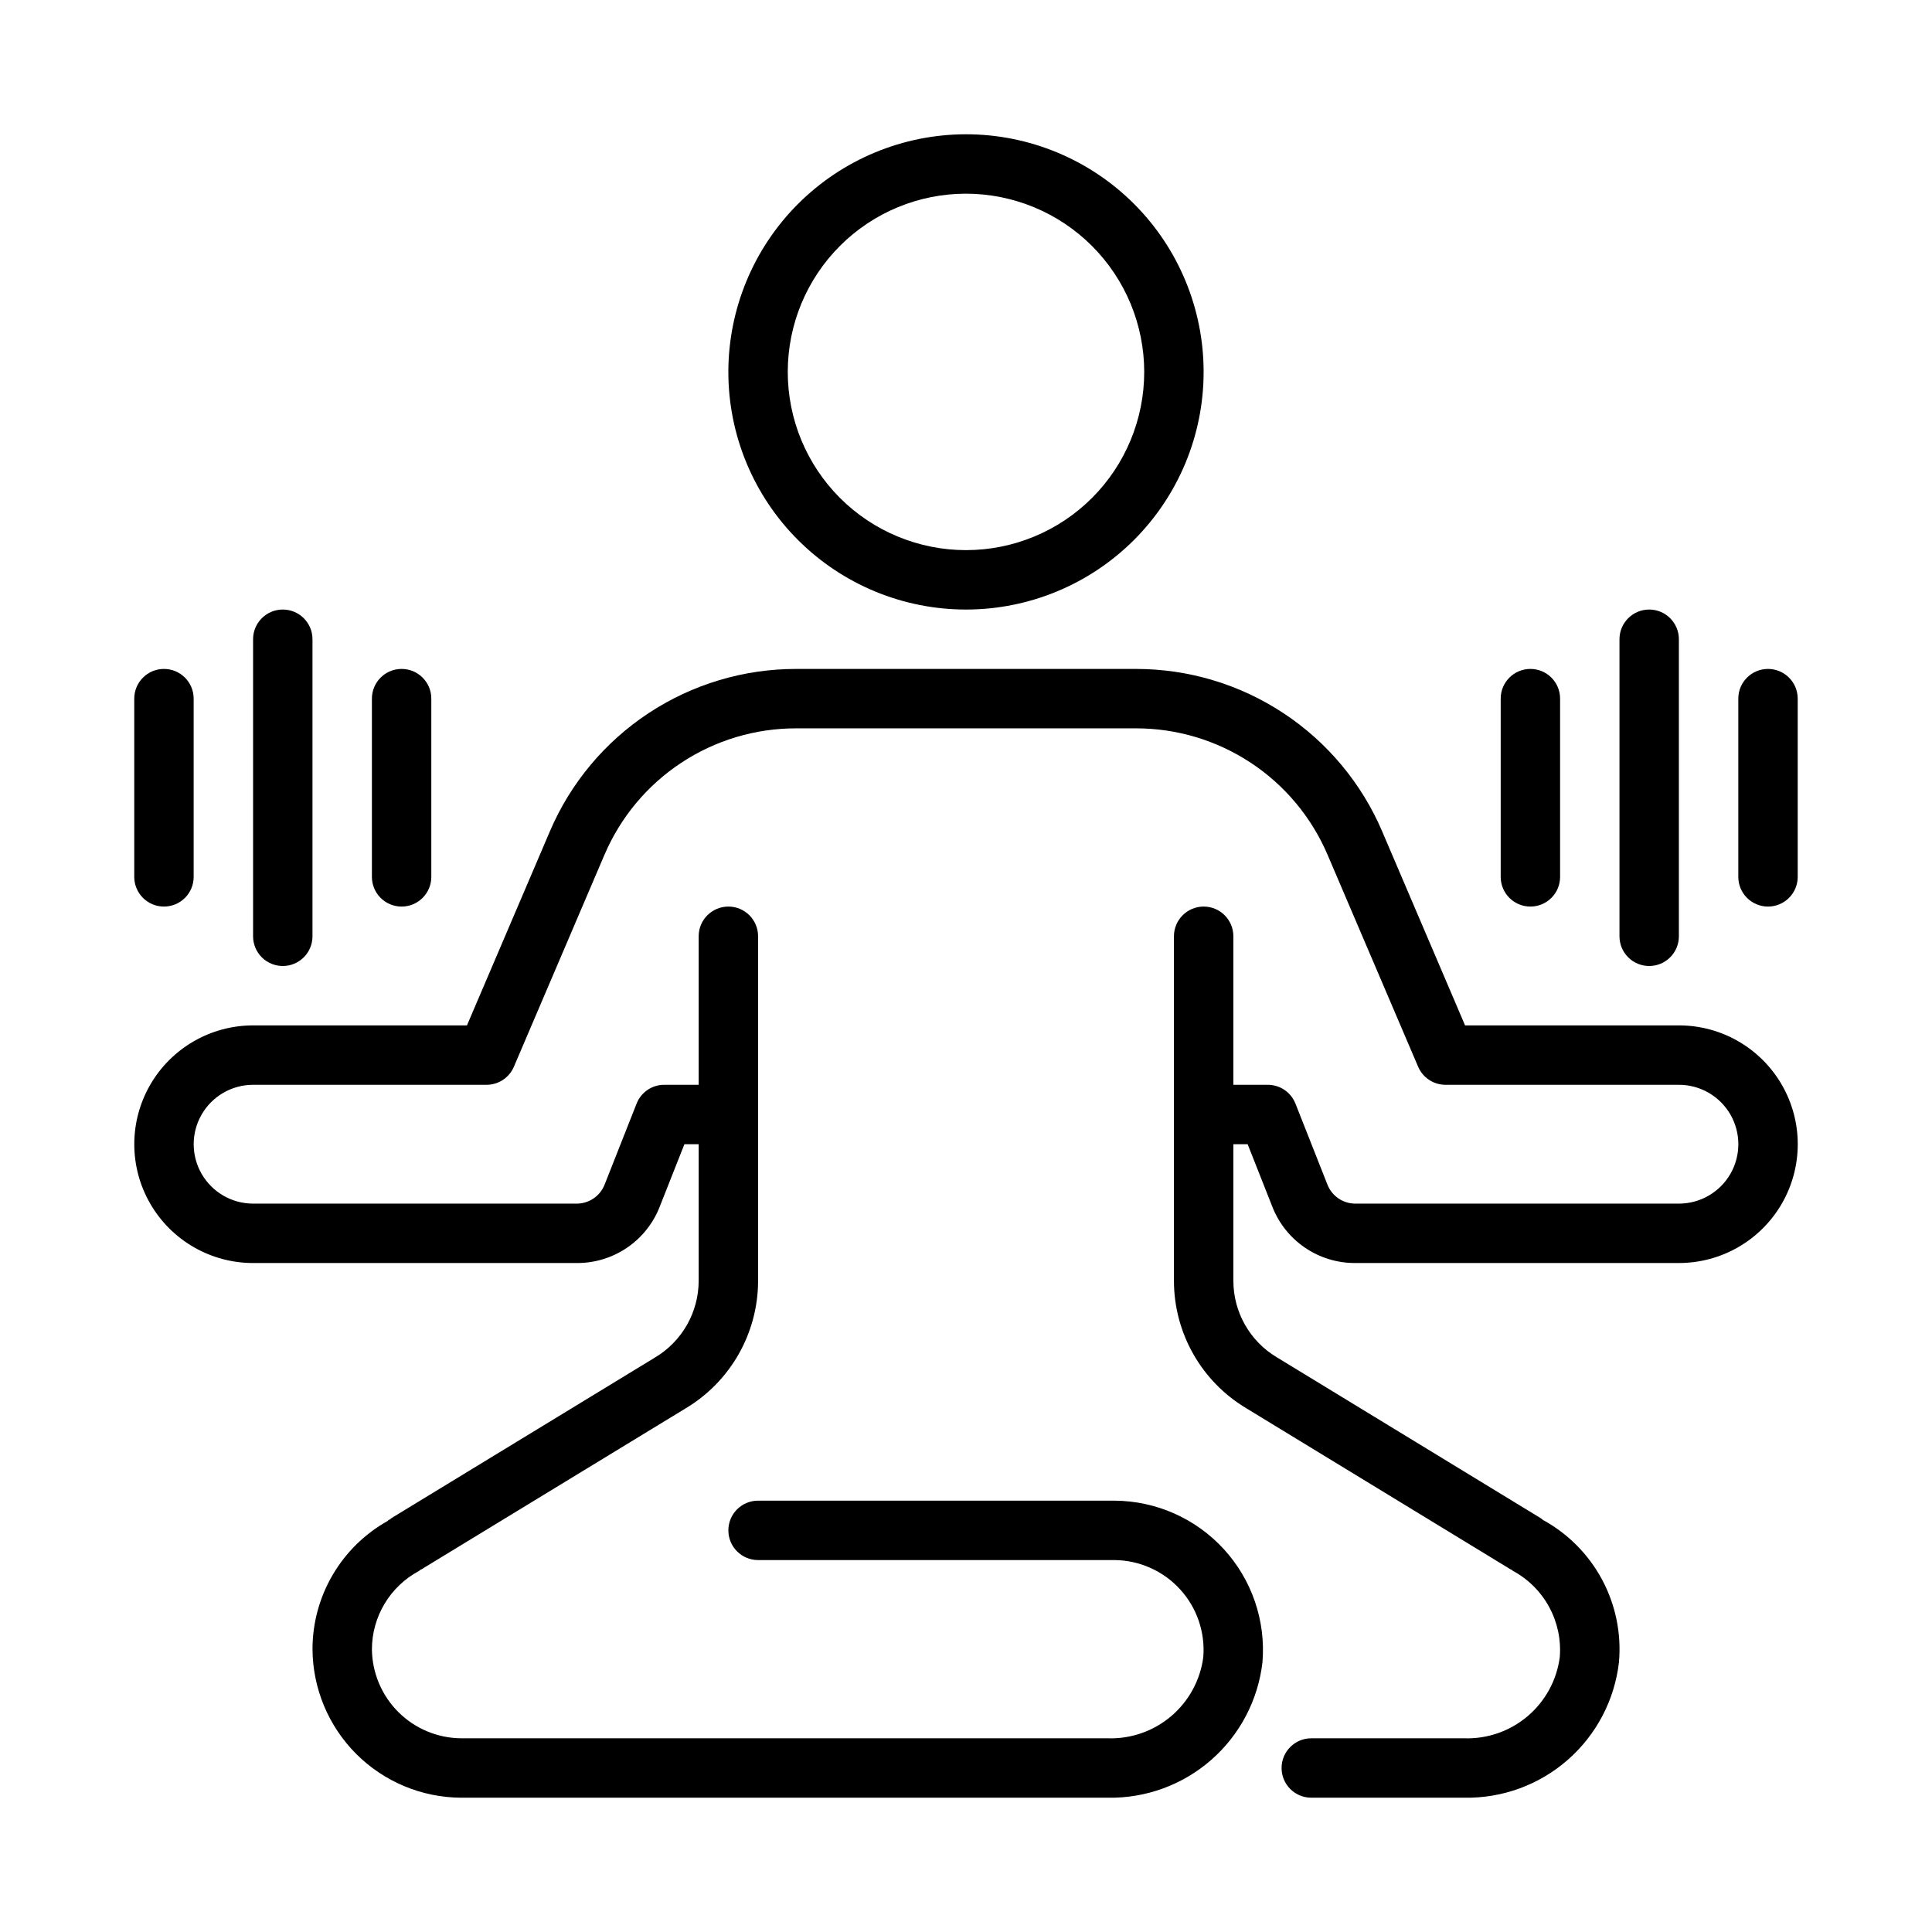
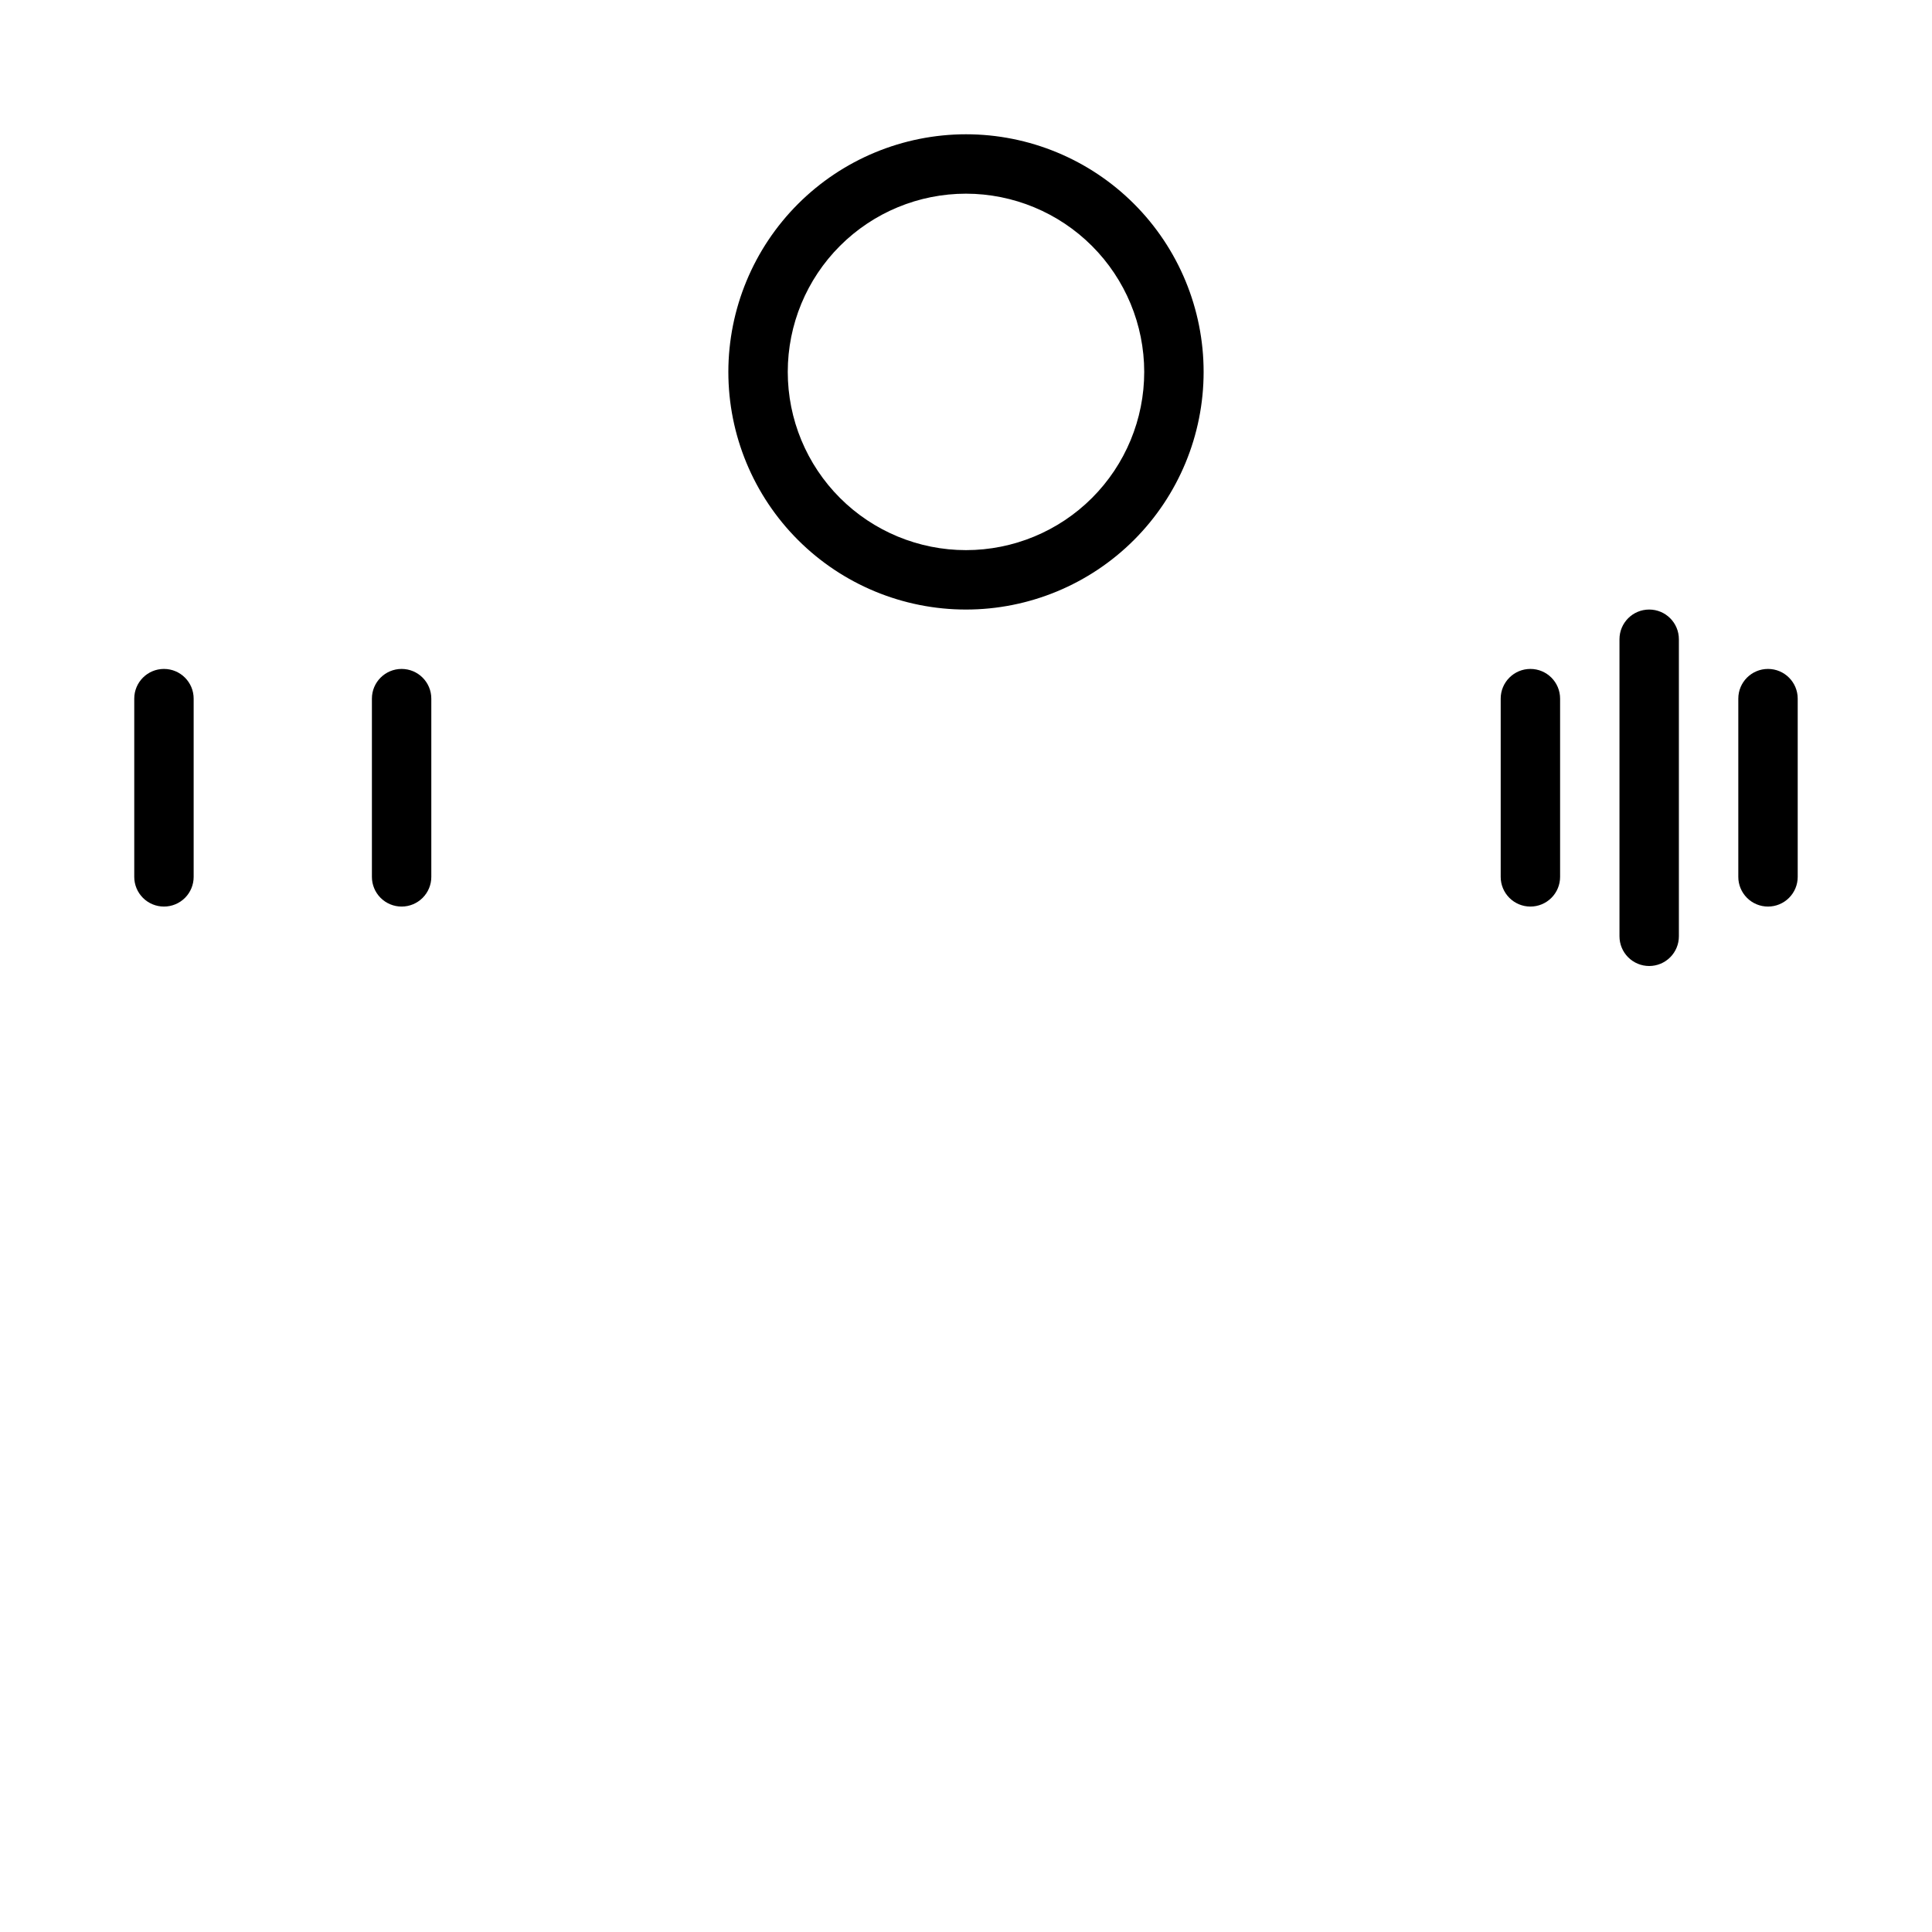
<svg xmlns="http://www.w3.org/2000/svg" fill="#000000" width="800px" height="800px" version="1.1" viewBox="144 144 512 512">
  <g>
-     <path d="m588.93 415.74h-56.672l-21.957-51.383h0.004c-5.457-12.789-14.555-23.691-26.16-31.352-11.602-7.66-25.203-11.738-39.109-11.73h-90.066c-13.906-0.008-27.504 4.07-39.109 11.73-11.605 7.66-20.703 18.562-26.156 31.352l-21.957 51.383h-56.672c-11.25 0-21.645 6.004-27.27 15.746-5.625 9.742-5.625 21.742 0 31.488 5.625 9.742 16.02 15.742 27.27 15.742h85.809c4.742 0.02 9.375-1.398 13.297-4.066 3.918-2.668 6.938-6.461 8.656-10.879l6.535-16.543h3.781v36.207c-0.016 8.367-4.438 16.102-11.637 20.359l-69.758 42.512-0.137 0.125c-0.148 0.078-0.254 0.207-0.402 0.285-0.082 0.051-0.18 0.055-0.262 0.109-0.102 0.07-0.152 0.184-0.25 0.258v0.004c-6.031 3.383-11.055 8.312-14.551 14.285-3.496 5.969-5.34 12.762-5.34 19.68 0.059 10.422 4.227 20.398 11.594 27.77 7.371 7.367 17.348 11.531 27.77 11.59h171.41c10.074 0.18 19.852-3.402 27.426-10.043s12.406-15.863 13.551-25.871c0.906-10.98-2.809-21.844-10.25-29.969-7.445-8.125-17.938-12.777-28.957-12.836h-94.465c-4.348 0-7.871 3.523-7.871 7.871s3.523 7.871 7.871 7.871h94.465c6.613 0.059 12.906 2.863 17.367 7.746 4.461 4.883 6.691 11.402 6.156 17.992-0.797 6.082-3.828 11.652-8.5 15.625-4.676 3.973-10.66 6.066-16.793 5.871h-171.41c-6.246-0.059-12.223-2.562-16.637-6.981-4.418-4.418-6.926-10.391-6.981-16.637 0.012-4.258 1.18-8.434 3.375-12.082 2.195-3.648 5.34-6.637 9.094-8.645 0.18-0.094 0.285-0.262 0.453-0.367 0.094-0.059 0.207-0.031 0.301-0.094l0.43-0.293 69.387-42.281c11.949-7.094 19.281-19.957 19.297-33.855v-91.312c0-4.348-3.523-7.871-7.871-7.871-4.348 0-7.875 3.523-7.875 7.871v39.363h-9.133c-3.231-0.004-6.133 1.973-7.316 4.981l-8.5 21.523h-0.004c-1.199 2.996-4.09 4.965-7.316 4.984h-85.809c-5.625 0-10.824-3.004-13.637-7.875-2.812-4.871-2.812-10.871 0-15.742s8.012-7.871 13.637-7.871h61.867c3.156 0 6.004-1.883 7.242-4.785l24-56.164h0.004c4.246-9.949 11.32-18.434 20.352-24.391 9.027-5.961 19.609-9.133 30.43-9.125h90.066c10.82-0.008 21.402 3.164 30.43 9.125 9.031 5.957 16.109 14.441 20.355 24.391l24 56.164c1.238 2.902 4.09 4.785 7.242 4.785h61.867c5.625 0 10.824 3 13.637 7.871s2.812 10.871 0 15.742c-2.812 4.871-8.012 7.875-13.637 7.875h-85.809c-3.223-0.02-6.117-1.988-7.316-4.984l-8.5-21.523h-0.004c-1.18-3.008-4.086-4.984-7.316-4.981h-9.133v-39.363c0-4.348-3.523-7.871-7.871-7.871-4.348 0-7.875 3.523-7.875 7.871v91.312c0.008 13.863 7.309 26.703 19.219 33.797l69.461 42.344 0.43 0.293c0.098 0.066 0.215 0.035 0.312 0.098 0.16 0.102 0.258 0.258 0.426 0.348l0.004-0.004c4.062 2.199 7.394 5.531 9.598 9.59 2.199 4.059 3.172 8.672 2.797 13.273-0.797 6.082-3.828 11.652-8.504 15.625-4.672 3.973-10.656 6.066-16.789 5.871h-40.559c-4.348 0-7.871 3.523-7.871 7.871 0 4.348 3.523 7.871 7.871 7.871h40.559c10.074 0.18 19.852-3.402 27.426-10.043s12.406-15.863 13.551-25.871c0.672-7.574-0.883-15.176-4.473-21.879-3.586-6.703-9.055-12.211-15.73-15.848-0.102-0.078-0.156-0.195-0.262-0.266l-0.195-0.082-0.129-0.121-69.832-42.574v0.004c-7.164-4.254-11.559-11.965-11.562-20.297v-36.207h3.781l6.535 16.543c1.719 4.418 4.738 8.211 8.66 10.879 3.918 2.668 8.555 4.086 13.293 4.066h85.809c11.25 0 21.645-6 27.27-15.742 5.625-9.746 5.625-21.746 0-31.488-5.625-9.742-16.02-15.746-27.27-15.746z" />
    <path d="m337.02 242.56c0 16.703 6.633 32.719 18.445 44.531 11.809 11.809 27.828 18.445 44.531 18.445 16.699 0 32.719-6.637 44.531-18.445 11.809-11.812 18.445-27.828 18.445-44.531s-6.637-32.723-18.445-44.531c-11.812-11.809-27.832-18.445-44.531-18.445-16.699 0.016-32.707 6.656-44.516 18.465-11.805 11.805-18.445 27.812-18.461 44.512zm110.21 0c0 12.527-4.977 24.539-13.832 33.398-8.859 8.855-20.875 13.832-33.398 13.832-12.527 0-24.543-4.977-33.398-13.832-8.859-8.859-13.836-20.871-13.836-33.398s4.977-24.539 13.836-33.398c8.855-8.859 20.871-13.836 33.398-13.836 12.52 0.016 24.527 4.996 33.383 13.852 8.855 8.855 13.836 20.859 13.848 33.383z" />
-     <path d="m218.94 400c-2.086 0-4.09-0.828-5.566-2.305-1.477-1.477-2.305-3.481-2.305-5.57v-78.719c0-4.348 3.523-7.871 7.871-7.871s7.871 3.523 7.871 7.871v78.719c0.004 2.09-0.828 4.094-2.305 5.57-1.477 1.477-3.477 2.305-5.566 2.305z" />
    <path d="m250.43 384.25c-2.086 0-4.09-0.828-5.566-2.305-1.477-1.477-2.305-3.481-2.305-5.566v-47.234c0-4.348 3.523-7.871 7.871-7.871 4.348 0 7.871 3.523 7.871 7.871v47.234c0.004 2.086-0.828 4.09-2.305 5.566-1.477 1.477-3.477 2.305-5.566 2.305z" />
    <path d="m187.45 384.25c-2.086 0-4.09-0.828-5.566-2.305-1.477-1.477-2.305-3.481-2.305-5.566v-47.234c0-4.348 3.523-7.871 7.871-7.871s7.871 3.523 7.871 7.871v47.234c0.004 2.086-0.824 4.09-2.301 5.566-1.477 1.477-3.481 2.305-5.57 2.305z" />
    <path d="m581.05 400c-2.086 0-4.09-0.828-5.566-2.305-1.477-1.477-2.305-3.481-2.305-5.57v-78.719c0-4.348 3.523-7.871 7.871-7.871 4.348 0 7.871 3.523 7.871 7.871v78.719c0.004 2.09-0.828 4.094-2.305 5.57-1.477 1.477-3.477 2.305-5.566 2.305z" />
    <path d="m612.54 384.25c-2.09 0-4.09-0.828-5.566-2.305-1.477-1.477-2.309-3.481-2.305-5.566v-47.234c0-4.348 3.523-7.871 7.871-7.871 4.348 0 7.871 3.523 7.871 7.871v47.234c0.004 2.086-0.828 4.09-2.305 5.566-1.477 1.477-3.477 2.305-5.566 2.305z" />
    <path d="m549.57 384.25c-2.086 0-4.09-0.828-5.566-2.305-1.477-1.477-2.305-3.481-2.305-5.566v-47.234c0-4.348 3.523-7.871 7.871-7.871s7.871 3.523 7.871 7.871v47.234c0.004 2.086-0.828 4.09-2.305 5.566-1.477 1.477-3.477 2.305-5.566 2.305z" />
  </g>
</svg>